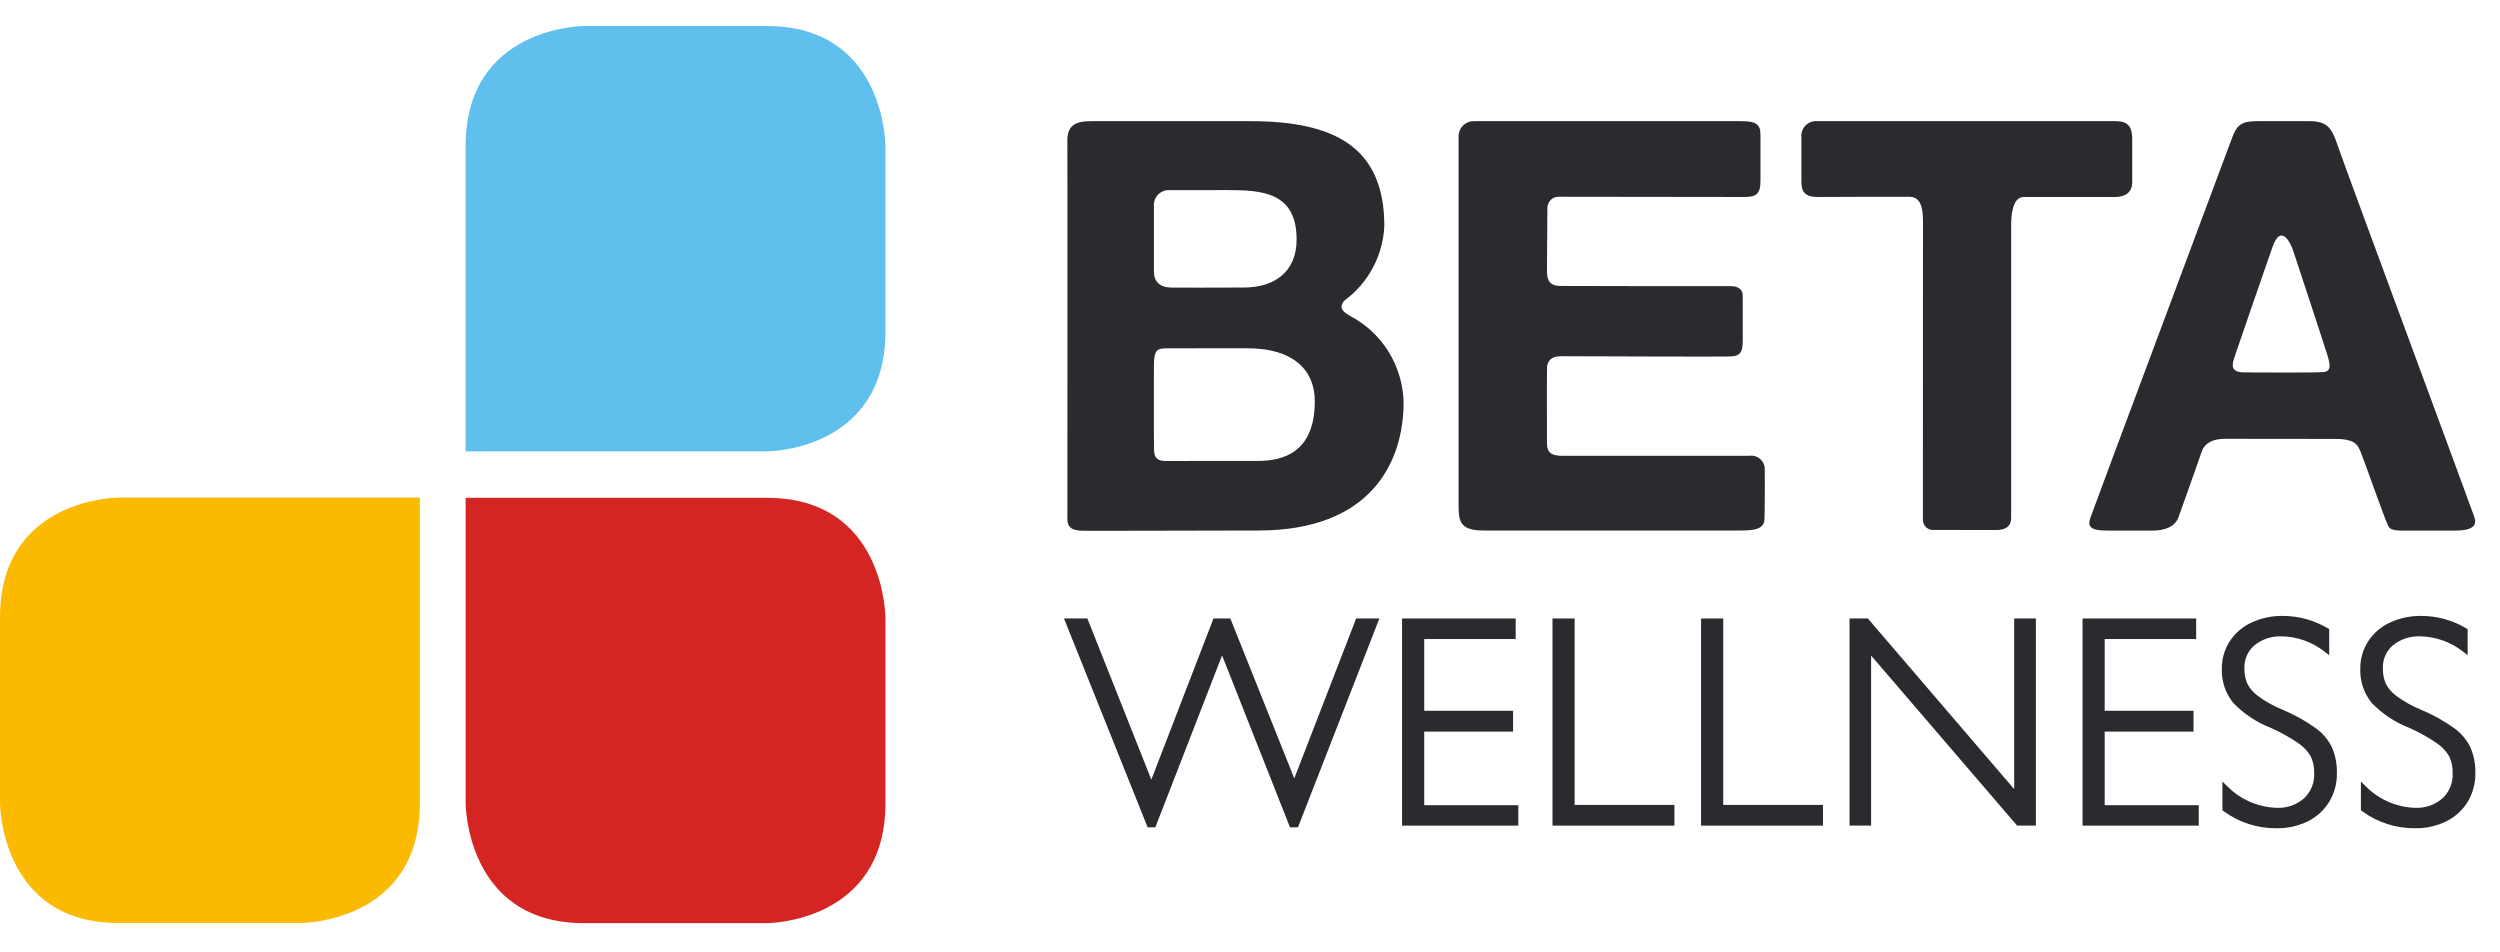
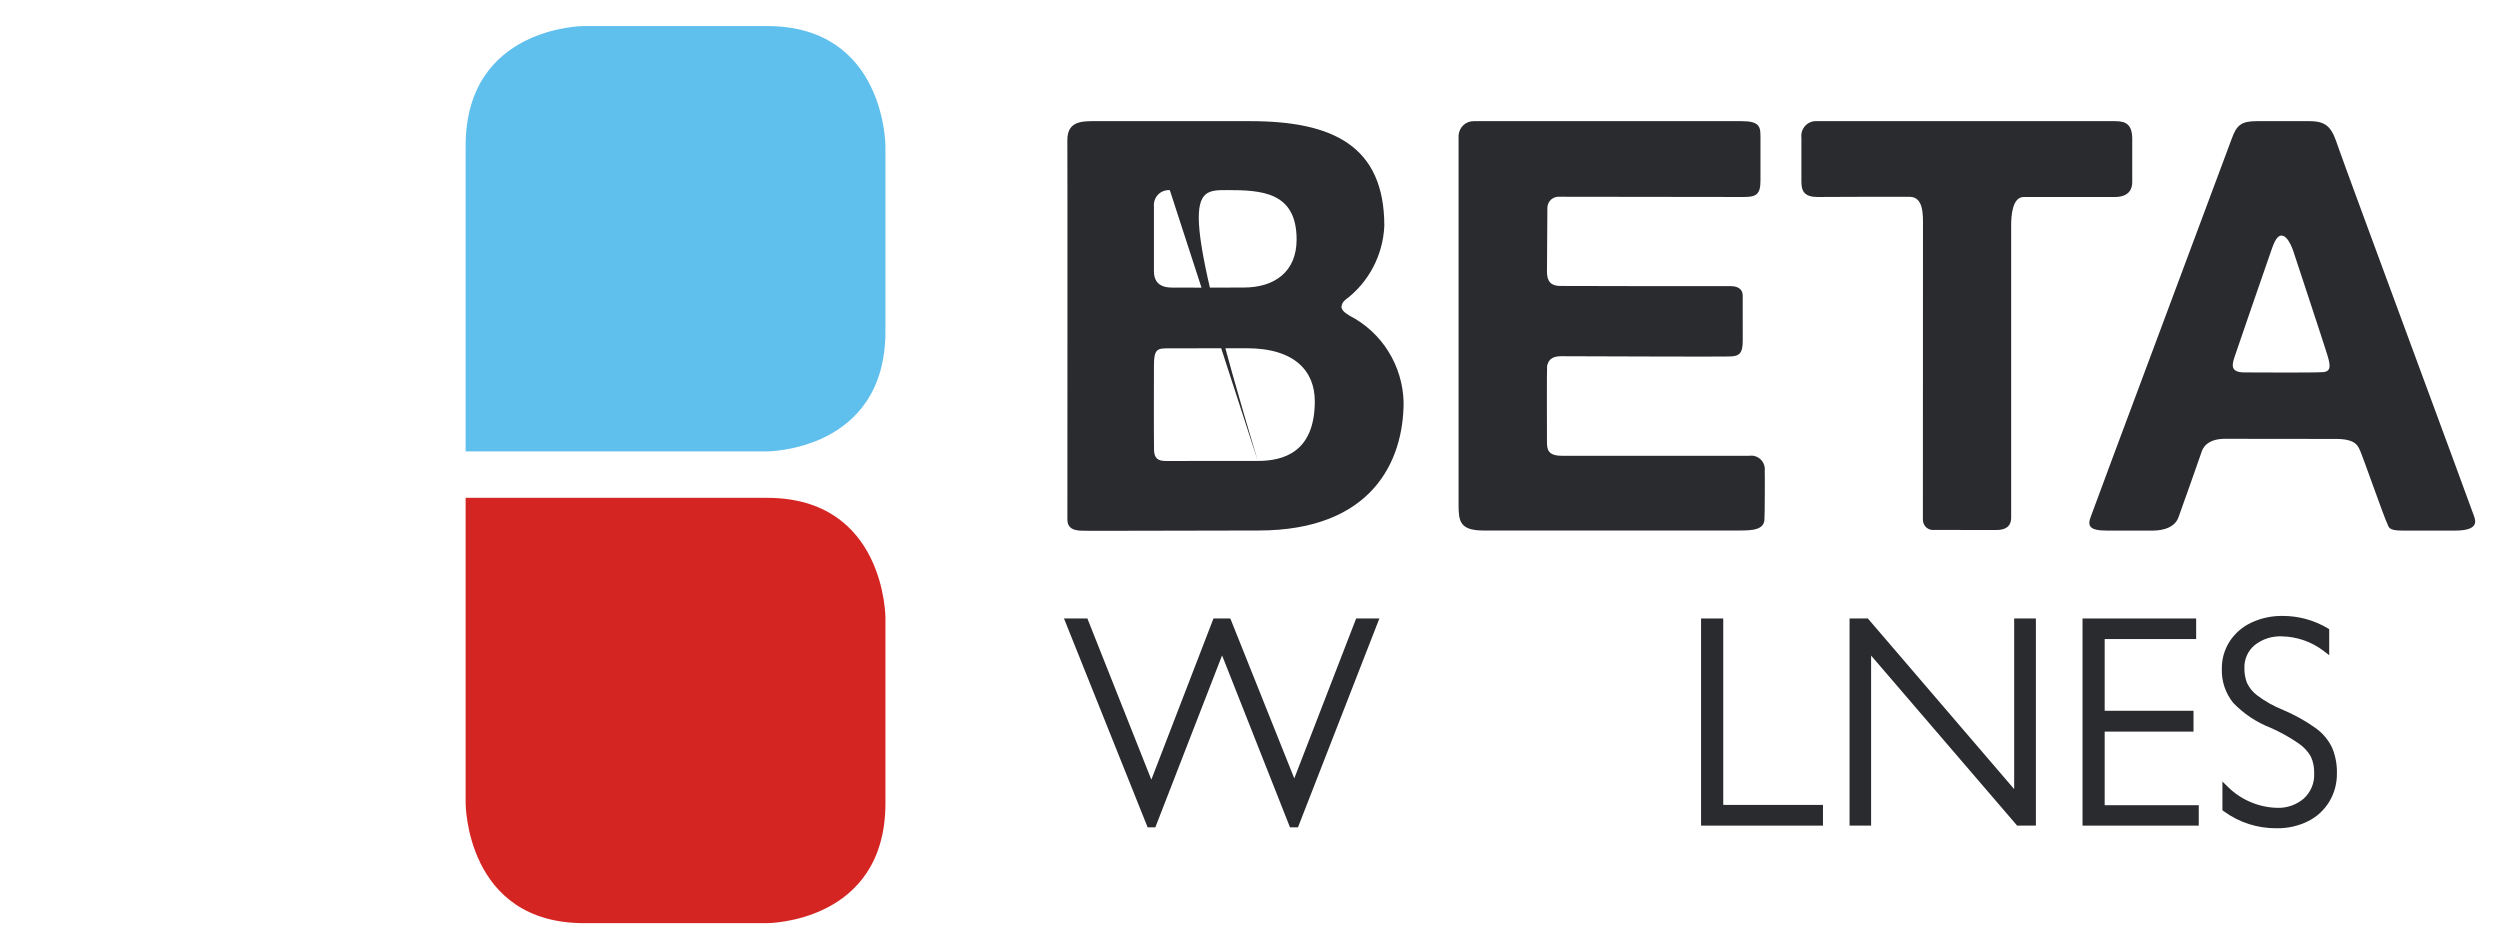
<svg xmlns="http://www.w3.org/2000/svg" width="84" height="32" viewBox="0 0 84 32" fill="none">
-   <path d="M14.107 26.977V16.719H3.981C3.981 16.719 0 16.719 0 20.752V26.977C0 26.977 -3.73116e-07 31.011 3.981 31.011H10.126C10.126 31.011 14.107 31.011 14.107 26.977Z" fill="#FBBA00" />
  <path d="M29.751 26.985V20.76C29.751 20.76 29.751 16.727 25.769 16.727H15.645V26.985C15.645 26.985 15.645 31.018 19.625 31.018H25.769C25.769 31.018 29.751 31.018 29.751 26.985Z" fill="#D52522" />
  <path d="M29.751 11.133V4.908C29.751 4.908 29.751 0.875 25.769 0.875H19.625C19.625 0.875 15.645 0.875 15.645 4.908V15.167H25.769C25.769 15.167 29.751 15.167 29.751 11.133Z" fill="#5FBFED" />
-   <path d="M75.409 12.513C74.93 12.513 74.998 12.25 75.075 12.011C75.152 11.771 76.227 8.662 76.291 8.484C76.357 8.305 76.464 7.913 76.658 7.915C76.906 7.915 77.077 8.504 77.077 8.504C77.077 8.504 78.09 11.57 78.197 11.922C78.304 12.274 78.344 12.505 78.011 12.505C77.616 12.527 75.888 12.513 75.409 12.513ZM78.564 4.94C78.364 4.343 78.234 4.071 77.603 4.071H75.832C75.32 4.071 75.152 4.192 74.986 4.662C74.856 5.027 70.28 17.249 70.261 17.332C70.122 17.677 70.198 17.828 70.805 17.828H72.32C72.466 17.828 73.042 17.818 73.197 17.381C73.352 16.943 73.931 15.326 73.969 15.198C74.007 15.069 74.146 14.744 74.761 14.744C75.375 14.744 77.865 14.748 78.484 14.748C79.196 14.748 79.237 15.006 79.329 15.213C79.368 15.29 80.141 17.471 80.204 17.574C80.268 17.69 80.215 17.828 80.709 17.828H82.488C83.269 17.828 83.19 17.526 83.131 17.352C83.112 17.268 78.765 5.538 78.564 4.94ZM61.042 4.071C60.971 4.067 60.899 4.078 60.832 4.105C60.766 4.132 60.706 4.173 60.657 4.226C60.607 4.279 60.57 4.342 60.548 4.411C60.526 4.48 60.518 4.553 60.527 4.625V6.111C60.527 6.431 60.638 6.619 61.072 6.619C61.243 6.612 63.62 6.613 64.162 6.613C64.635 6.613 64.612 7.219 64.612 7.582C64.612 7.928 64.609 17.301 64.609 17.462C64.609 17.51 64.619 17.558 64.638 17.602C64.656 17.646 64.684 17.685 64.719 17.718C64.754 17.75 64.795 17.775 64.84 17.79C64.885 17.805 64.933 17.81 64.98 17.806C65.24 17.806 67.078 17.808 67.078 17.808C67.375 17.808 67.575 17.699 67.575 17.389V7.577C67.575 7.289 67.603 6.619 67.997 6.619H71.06C71.515 6.619 71.643 6.367 71.643 6.13V4.672C71.643 4.192 71.44 4.071 71.078 4.071H61.042ZM49.008 4.554V16.956C49.008 17.507 49.045 17.825 49.847 17.825H58.428C58.883 17.825 59.286 17.808 59.286 17.429C59.298 17.294 59.302 15.906 59.295 15.816C59.302 15.747 59.294 15.677 59.27 15.611C59.247 15.546 59.209 15.486 59.159 15.438C59.109 15.389 59.049 15.353 58.984 15.332C58.918 15.31 58.849 15.304 58.781 15.314H52.479C51.997 15.314 51.978 15.087 51.978 14.837C51.978 14.587 51.97 12.346 51.983 12.281C52.021 12.165 52.078 11.969 52.442 11.969C52.804 11.969 57.984 11.991 58.092 11.978C58.463 11.978 58.556 11.861 58.556 11.432C58.556 11.005 58.555 10.112 58.555 9.928C58.555 9.745 58.427 9.615 58.158 9.615C57.888 9.615 52.525 9.615 52.424 9.608C52.129 9.608 51.978 9.469 51.978 9.138C51.978 8.809 51.992 7.151 51.992 6.978C51.994 6.926 52.005 6.875 52.027 6.828C52.049 6.781 52.08 6.739 52.118 6.704C52.157 6.67 52.202 6.644 52.251 6.628C52.3 6.612 52.351 6.606 52.402 6.611C52.684 6.611 58.164 6.619 58.587 6.619C59.009 6.619 59.152 6.535 59.152 6.067V4.589C59.152 4.265 59.124 4.071 58.525 4.071H49.523C49.392 4.068 49.265 4.116 49.169 4.206C49.073 4.297 49.015 4.422 49.008 4.554ZM42.262 15.487C40.599 15.487 39.42 15.489 39.169 15.489C38.918 15.489 38.779 15.407 38.775 15.111C38.766 14.514 38.772 12.807 38.772 12.312C38.772 11.7 38.885 11.704 39.306 11.704C39.726 11.704 40.268 11.701 41.891 11.701C43.514 11.701 44.177 12.48 44.177 13.479C44.177 15.211 43.105 15.487 42.262 15.487ZM39.306 6.389C39.538 6.389 40.061 6.387 41.224 6.387C42.389 6.387 43.566 6.444 43.566 8.048C43.566 9.139 42.818 9.661 41.788 9.661C41.038 9.661 39.62 9.67 39.487 9.664C39.353 9.657 38.772 9.728 38.772 9.113V6.94C38.765 6.867 38.774 6.793 38.798 6.724C38.822 6.654 38.861 6.591 38.912 6.538C38.963 6.486 39.024 6.445 39.092 6.42C39.16 6.394 39.233 6.384 39.306 6.389ZM45.35 10.61C45.165 10.497 45.074 10.415 45.074 10.301C45.079 10.258 45.092 10.216 45.114 10.177C45.135 10.139 45.163 10.106 45.198 10.079C45.587 9.79 45.907 9.416 46.135 8.984C46.362 8.553 46.492 8.076 46.513 7.587C46.513 4.893 44.769 4.071 42.013 4.071H36.682C36.261 4.071 35.863 4.134 35.863 4.703C35.87 4.877 35.864 17.116 35.864 17.448C35.864 17.78 36.114 17.808 36.261 17.828C36.407 17.847 39.121 17.825 42.28 17.825C46.118 17.825 47.161 15.476 47.161 13.517C47.147 12.912 46.97 12.322 46.651 11.81C46.333 11.299 45.883 10.884 45.35 10.61Z" fill="#2A2B2F" />
+   <path d="M75.409 12.513C74.93 12.513 74.998 12.25 75.075 12.011C75.152 11.771 76.227 8.662 76.291 8.484C76.357 8.305 76.464 7.913 76.658 7.915C76.906 7.915 77.077 8.504 77.077 8.504C77.077 8.504 78.09 11.57 78.197 11.922C78.304 12.274 78.344 12.505 78.011 12.505C77.616 12.527 75.888 12.513 75.409 12.513ZM78.564 4.94C78.364 4.343 78.234 4.071 77.603 4.071H75.832C75.32 4.071 75.152 4.192 74.986 4.662C74.856 5.027 70.28 17.249 70.261 17.332C70.122 17.677 70.198 17.828 70.805 17.828H72.32C72.466 17.828 73.042 17.818 73.197 17.381C73.352 16.943 73.931 15.326 73.969 15.198C74.007 15.069 74.146 14.744 74.761 14.744C75.375 14.744 77.865 14.748 78.484 14.748C79.196 14.748 79.237 15.006 79.329 15.213C79.368 15.29 80.141 17.471 80.204 17.574C80.268 17.69 80.215 17.828 80.709 17.828H82.488C83.269 17.828 83.19 17.526 83.131 17.352C83.112 17.268 78.765 5.538 78.564 4.94ZM61.042 4.071C60.971 4.067 60.899 4.078 60.832 4.105C60.766 4.132 60.706 4.173 60.657 4.226C60.607 4.279 60.57 4.342 60.548 4.411C60.526 4.48 60.518 4.553 60.527 4.625V6.111C60.527 6.431 60.638 6.619 61.072 6.619C61.243 6.612 63.62 6.613 64.162 6.613C64.635 6.613 64.612 7.219 64.612 7.582C64.612 7.928 64.609 17.301 64.609 17.462C64.609 17.51 64.619 17.558 64.638 17.602C64.656 17.646 64.684 17.685 64.719 17.718C64.754 17.75 64.795 17.775 64.84 17.79C64.885 17.805 64.933 17.81 64.98 17.806C65.24 17.806 67.078 17.808 67.078 17.808C67.375 17.808 67.575 17.699 67.575 17.389V7.577C67.575 7.289 67.603 6.619 67.997 6.619H71.06C71.515 6.619 71.643 6.367 71.643 6.13V4.672C71.643 4.192 71.44 4.071 71.078 4.071H61.042ZM49.008 4.554V16.956C49.008 17.507 49.045 17.825 49.847 17.825H58.428C58.883 17.825 59.286 17.808 59.286 17.429C59.298 17.294 59.302 15.906 59.295 15.816C59.302 15.747 59.294 15.677 59.27 15.611C59.247 15.546 59.209 15.486 59.159 15.438C59.109 15.389 59.049 15.353 58.984 15.332C58.918 15.31 58.849 15.304 58.781 15.314H52.479C51.997 15.314 51.978 15.087 51.978 14.837C51.978 14.587 51.97 12.346 51.983 12.281C52.021 12.165 52.078 11.969 52.442 11.969C52.804 11.969 57.984 11.991 58.092 11.978C58.463 11.978 58.556 11.861 58.556 11.432C58.556 11.005 58.555 10.112 58.555 9.928C58.555 9.745 58.427 9.615 58.158 9.615C57.888 9.615 52.525 9.615 52.424 9.608C52.129 9.608 51.978 9.469 51.978 9.138C51.978 8.809 51.992 7.151 51.992 6.978C51.994 6.926 52.005 6.875 52.027 6.828C52.049 6.781 52.08 6.739 52.118 6.704C52.157 6.67 52.202 6.644 52.251 6.628C52.3 6.612 52.351 6.606 52.402 6.611C52.684 6.611 58.164 6.619 58.587 6.619C59.009 6.619 59.152 6.535 59.152 6.067V4.589C59.152 4.265 59.124 4.071 58.525 4.071H49.523C49.392 4.068 49.265 4.116 49.169 4.206C49.073 4.297 49.015 4.422 49.008 4.554ZM42.262 15.487C40.599 15.487 39.42 15.489 39.169 15.489C38.918 15.489 38.779 15.407 38.775 15.111C38.766 14.514 38.772 12.807 38.772 12.312C38.772 11.7 38.885 11.704 39.306 11.704C39.726 11.704 40.268 11.701 41.891 11.701C43.514 11.701 44.177 12.48 44.177 13.479C44.177 15.211 43.105 15.487 42.262 15.487ZC39.538 6.389 40.061 6.387 41.224 6.387C42.389 6.387 43.566 6.444 43.566 8.048C43.566 9.139 42.818 9.661 41.788 9.661C41.038 9.661 39.62 9.67 39.487 9.664C39.353 9.657 38.772 9.728 38.772 9.113V6.94C38.765 6.867 38.774 6.793 38.798 6.724C38.822 6.654 38.861 6.591 38.912 6.538C38.963 6.486 39.024 6.445 39.092 6.42C39.16 6.394 39.233 6.384 39.306 6.389ZM45.35 10.61C45.165 10.497 45.074 10.415 45.074 10.301C45.079 10.258 45.092 10.216 45.114 10.177C45.135 10.139 45.163 10.106 45.198 10.079C45.587 9.79 45.907 9.416 46.135 8.984C46.362 8.553 46.492 8.076 46.513 7.587C46.513 4.893 44.769 4.071 42.013 4.071H36.682C36.261 4.071 35.863 4.134 35.863 4.703C35.87 4.877 35.864 17.116 35.864 17.448C35.864 17.78 36.114 17.808 36.261 17.828C36.407 17.847 39.121 17.825 42.28 17.825C46.118 17.825 47.161 15.476 47.161 13.517C47.147 12.912 46.97 12.322 46.651 11.81C46.333 11.299 45.883 10.884 45.35 10.61Z" fill="#2A2B2F" />
  <path d="M76.687 20.695C77.222 20.692 77.748 20.835 78.206 21.107L78.261 21.14V22.015L78.078 21.874C77.676 21.565 77.184 21.392 76.675 21.382H76.672C76.338 21.366 76.01 21.473 75.751 21.681C75.641 21.775 75.553 21.892 75.494 22.024C75.436 22.156 75.407 22.299 75.412 22.443L75.412 22.446V22.449C75.409 22.617 75.438 22.784 75.497 22.942C75.576 23.111 75.697 23.259 75.848 23.37C76.112 23.568 76.402 23.73 76.709 23.853L76.712 23.854C77.095 24.016 77.46 24.218 77.799 24.459C78.04 24.63 78.233 24.859 78.36 25.124L78.361 25.127L78.362 25.13C78.474 25.4 78.527 25.69 78.52 25.982C78.525 26.317 78.437 26.647 78.265 26.935L78.264 26.936C78.093 27.219 77.843 27.448 77.544 27.596C77.216 27.757 76.852 27.837 76.486 27.829C75.849 27.834 75.229 27.633 74.719 27.258L74.673 27.224V26.258L74.866 26.448C75.302 26.875 75.886 27.124 76.5 27.143L76.501 27.143C76.835 27.158 77.161 27.044 77.412 26.827C77.527 26.72 77.617 26.59 77.677 26.445C77.737 26.3 77.764 26.143 77.756 25.987L77.756 25.983L77.756 25.978C77.762 25.789 77.725 25.601 77.648 25.428C77.549 25.251 77.41 25.099 77.241 24.984L77.24 24.983C76.943 24.778 76.627 24.601 76.296 24.455C75.82 24.27 75.391 23.985 75.039 23.619L75.035 23.615L75.032 23.611C74.772 23.285 74.638 22.879 74.654 22.465C74.65 22.142 74.741 21.826 74.915 21.553C75.094 21.278 75.349 21.057 75.649 20.918C75.974 20.767 76.328 20.691 76.687 20.695Z" fill="#2A2B2F" />
-   <path d="M81.34 20.695C80.981 20.691 80.626 20.767 80.302 20.918C80.001 21.057 79.747 21.277 79.568 21.552C79.394 21.825 79.302 22.142 79.306 22.465C79.29 22.879 79.424 23.285 79.684 23.611L79.688 23.615L79.691 23.619C80.043 23.985 80.472 24.27 80.949 24.455C81.28 24.601 81.596 24.778 81.893 24.983L81.894 24.984C82.062 25.099 82.202 25.251 82.3 25.428C82.378 25.601 82.415 25.789 82.409 25.978L82.409 25.983L82.409 25.987C82.416 26.143 82.389 26.3 82.329 26.445C82.27 26.59 82.18 26.72 82.064 26.827C81.813 27.044 81.487 27.158 81.154 27.143L81.153 27.143C80.538 27.124 79.954 26.875 79.518 26.448L79.326 26.258V27.224L79.371 27.258C79.882 27.633 80.502 27.834 81.138 27.829C81.505 27.837 81.868 27.757 82.196 27.596C82.495 27.448 82.745 27.219 82.917 26.936L82.918 26.935C83.089 26.647 83.177 26.317 83.172 25.982C83.18 25.69 83.126 25.4 83.015 25.13L83.014 25.127L83.013 25.124C82.886 24.859 82.693 24.63 82.451 24.459C82.112 24.218 81.748 24.016 81.364 23.854L81.362 23.853C81.055 23.73 80.766 23.569 80.501 23.371L80.501 23.37C80.349 23.259 80.228 23.111 80.149 22.942C80.09 22.784 80.061 22.617 80.065 22.449L80.065 22.446L80.065 22.443C80.06 22.299 80.088 22.156 80.147 22.024C80.205 21.892 80.293 21.775 80.403 21.681C80.662 21.473 80.99 21.366 81.325 21.382L81.328 21.382C81.837 21.392 82.329 21.565 82.731 21.874L82.913 22.015V21.14L82.859 21.107C82.4 20.835 81.875 20.692 81.34 20.695Z" fill="#2A2B2F" />
  <path d="M35.75 20.781H36.536L38.685 26.196L40.773 20.781H41.339L43.488 26.154L45.567 20.781H46.347L43.612 27.799H43.344L41.062 22.022L38.819 27.799H38.561L35.75 20.781Z" fill="#2A2B2F" />
-   <path d="M47.109 20.781H50.927V21.472H47.854V23.882H50.839V24.582H47.854V27.055H51.015V27.741H47.109V20.781Z" fill="#2A2B2F" />
-   <path d="M52.164 20.781H52.908V27.045H56.261V27.741H52.164V20.781Z" fill="#2A2B2F" />
  <path d="M57.156 20.781H57.901V27.045H61.252V27.741H57.156V20.781Z" fill="#2A2B2F" />
  <path d="M62.145 20.781H62.76L67.676 26.514V20.781H68.406V27.741H67.776L62.869 22.027V27.741H62.145V20.781Z" fill="#2A2B2F" />
  <path d="M69.973 20.781H73.791V21.472H70.717V23.882H73.702V24.582H70.717V27.055H73.878V27.741H69.973V20.781Z" fill="#2A2B2F" />
</svg>